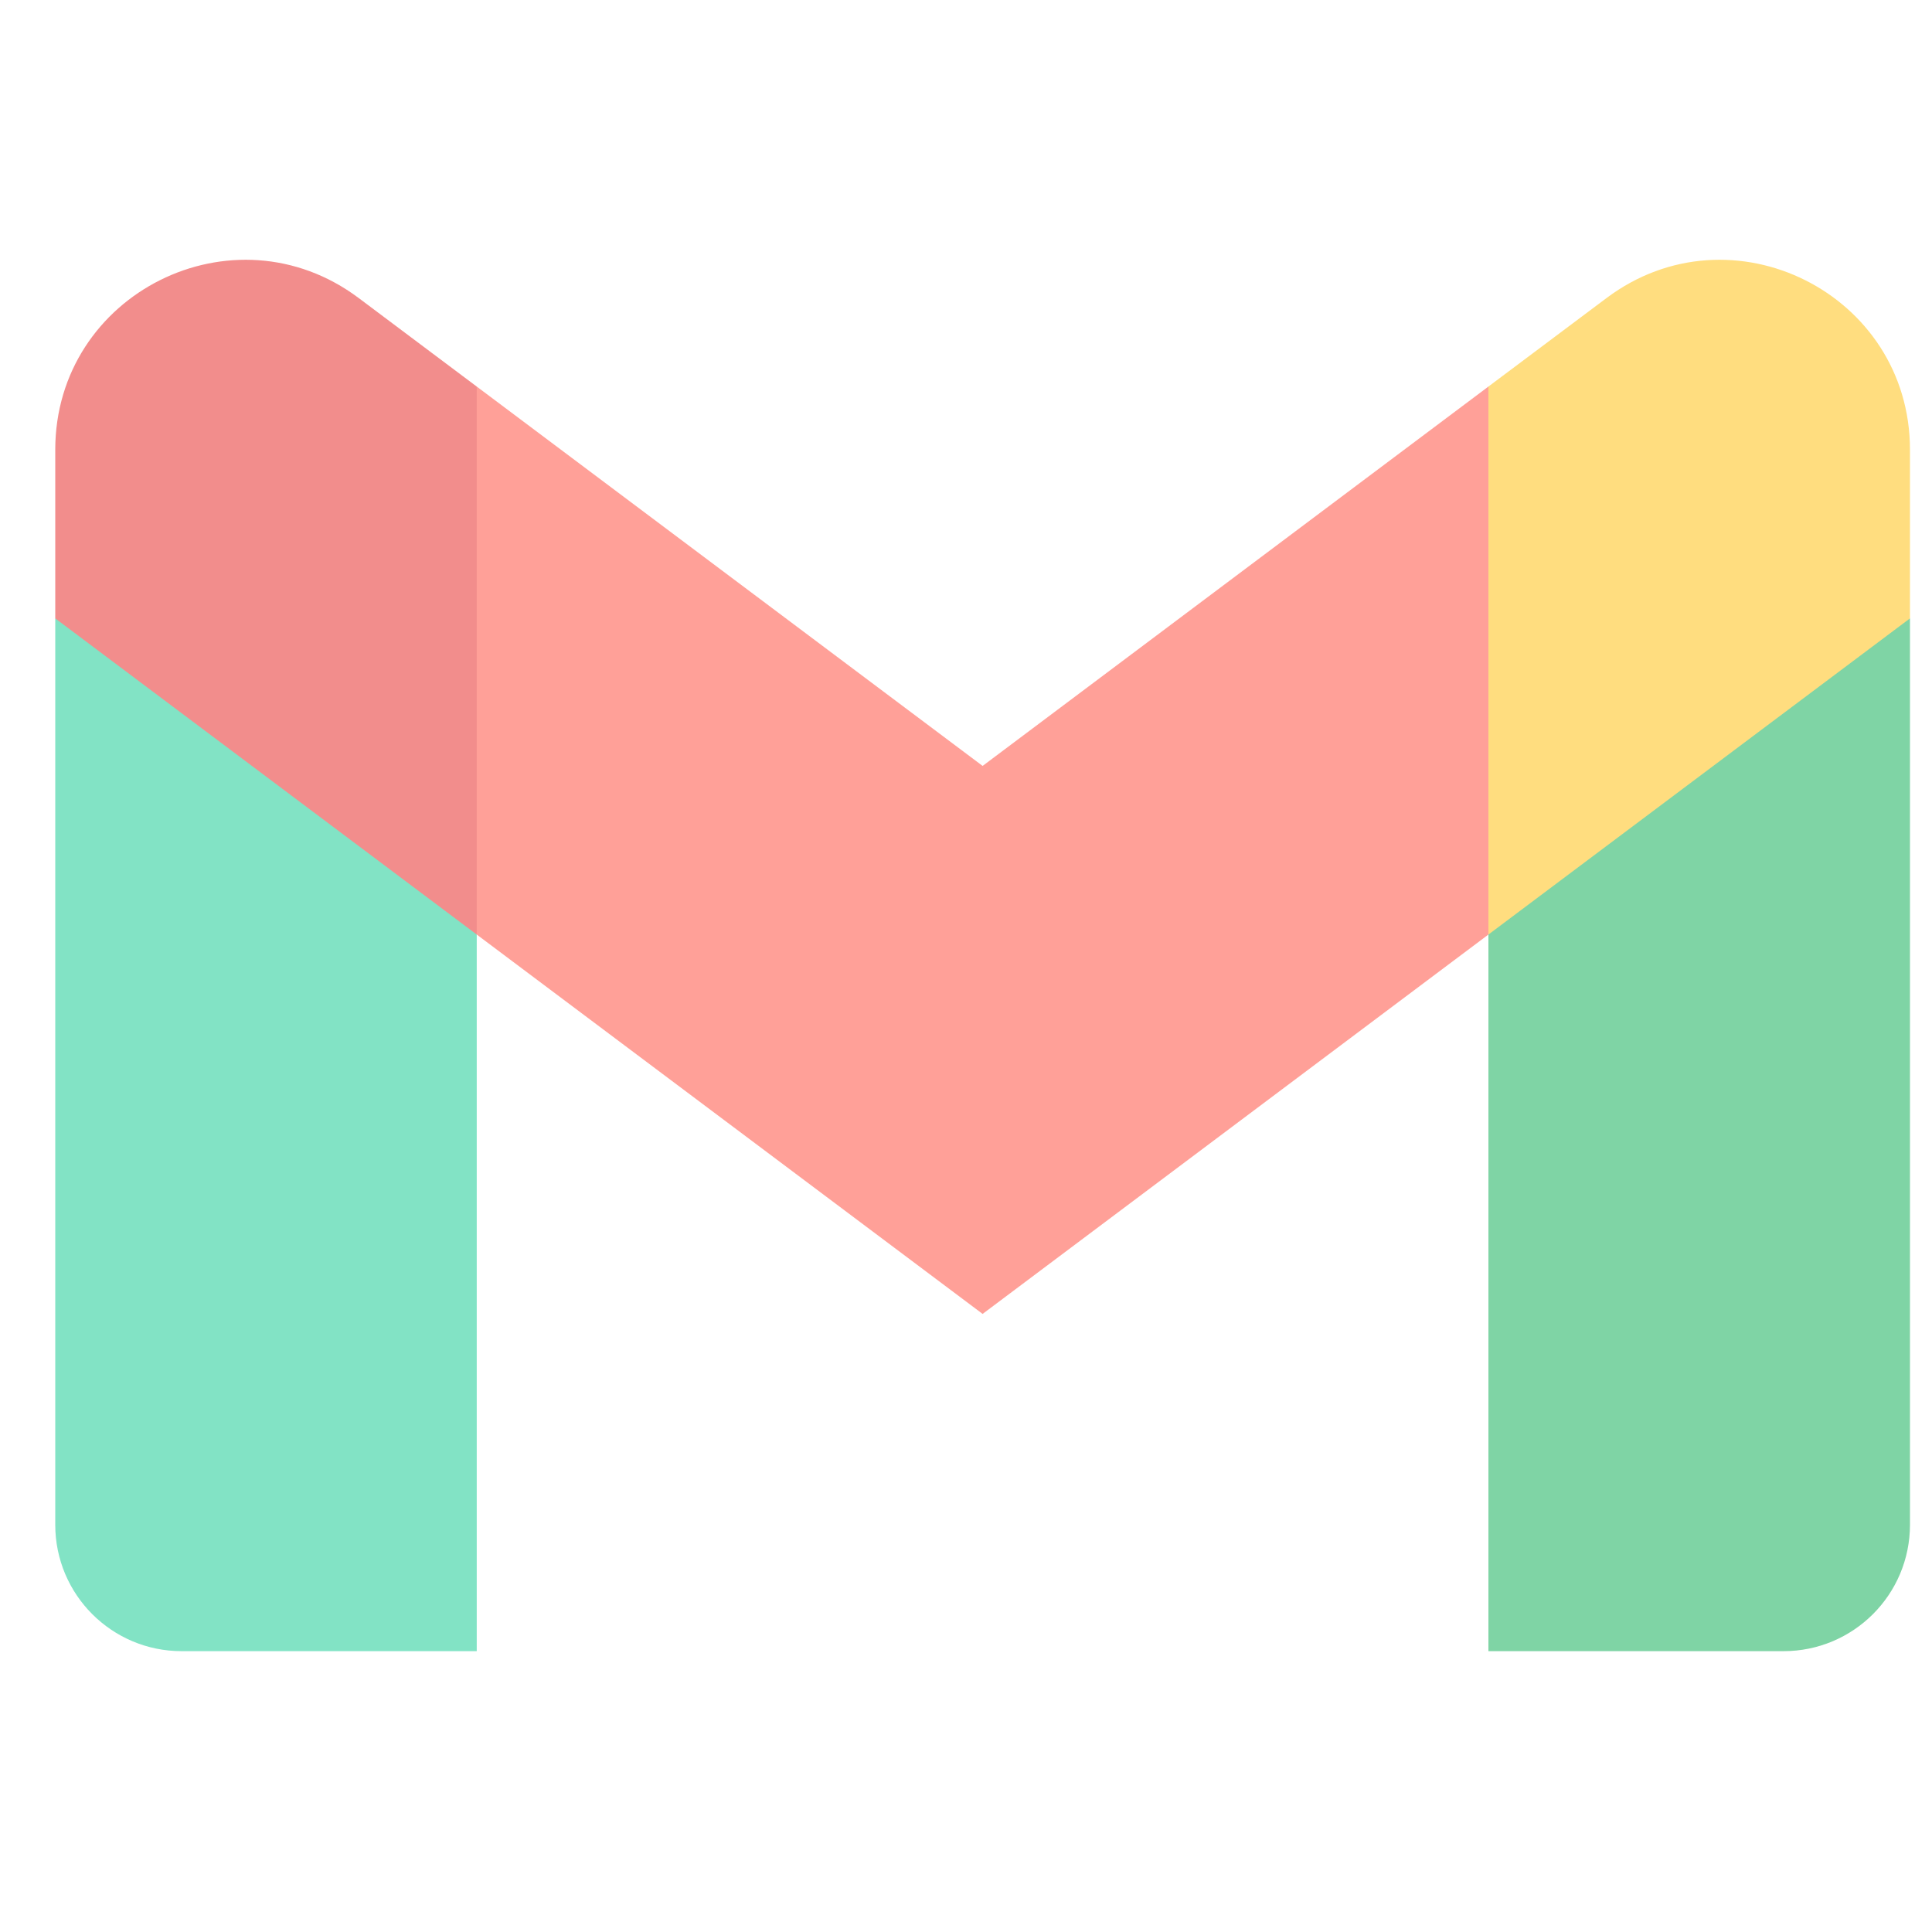
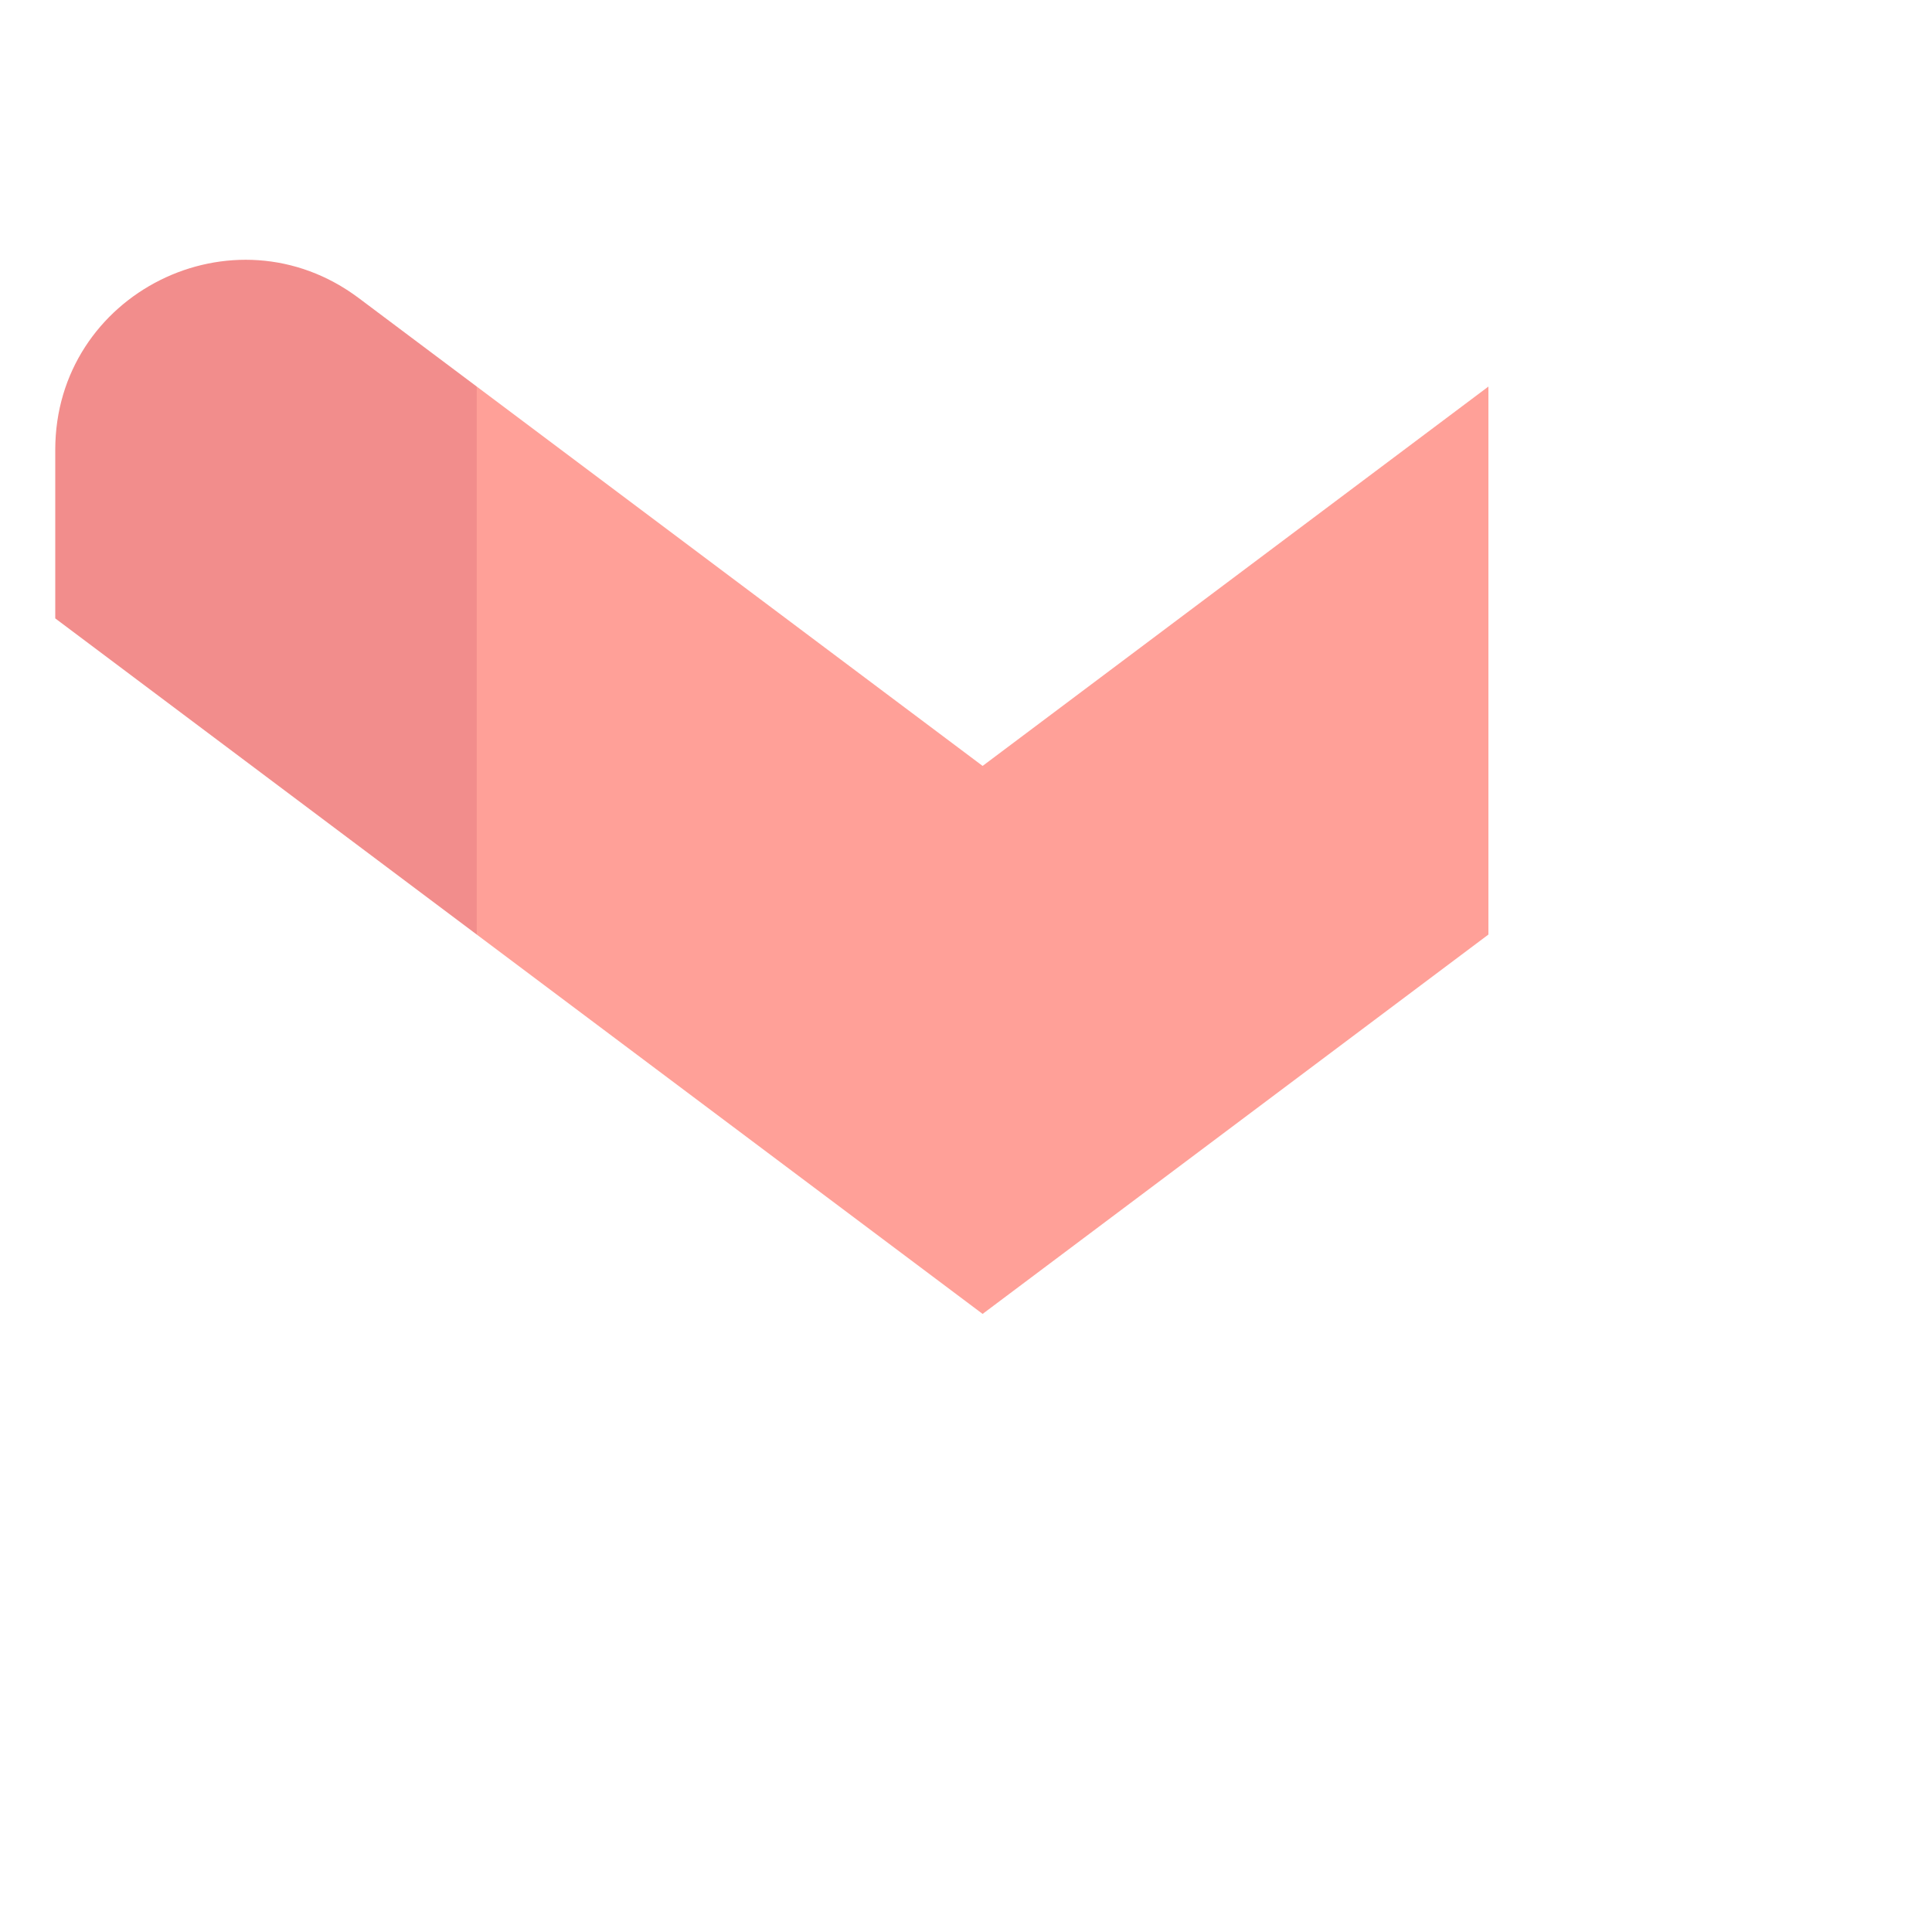
<svg xmlns="http://www.w3.org/2000/svg" width="25" height="25" viewBox="0 0 25 25" fill="none">
  <g opacity="0.5" clip-path="url(#clip0_238_176)">
-     <path d="M2.351 21.366H6.169V12.093L3.669 7.727L0.715 8.002V19.73C0.715 20.634 1.447 21.366 2.351 21.366Z" fill="#05C78B" />
-     <path d="M19.26 21.366H23.078C23.983 21.366 24.715 20.634 24.715 19.73V8.002L21.765 7.727L19.26 12.093V21.366H19.26Z" fill="#00A94B" />
-     <path d="M19.26 5.002L17.017 9.282L19.26 12.093L24.715 8.002V5.82C24.715 3.798 22.406 2.643 20.788 3.857L19.26 5.002Z" fill="#FFBC00" />
    <path fill-rule="evenodd" clip-rule="evenodd" d="M6.169 12.093L4.032 7.579L6.169 5.002L12.715 9.911L19.26 5.002V12.093L12.715 17.002L6.169 12.093Z" fill="#FF4131" />
    <path d="M0.715 5.82V8.002L6.169 12.093V5.002L4.642 3.857C3.023 2.643 0.715 3.798 0.715 5.82Z" fill="#E51C19" />
  </g>
  <defs>
    <clipPath id="clip0_238_176">
      <rect width="24" height="24" fill="white" transform="translate(0.715 0.364)" />
    </clipPath>
  </defs>
</svg>